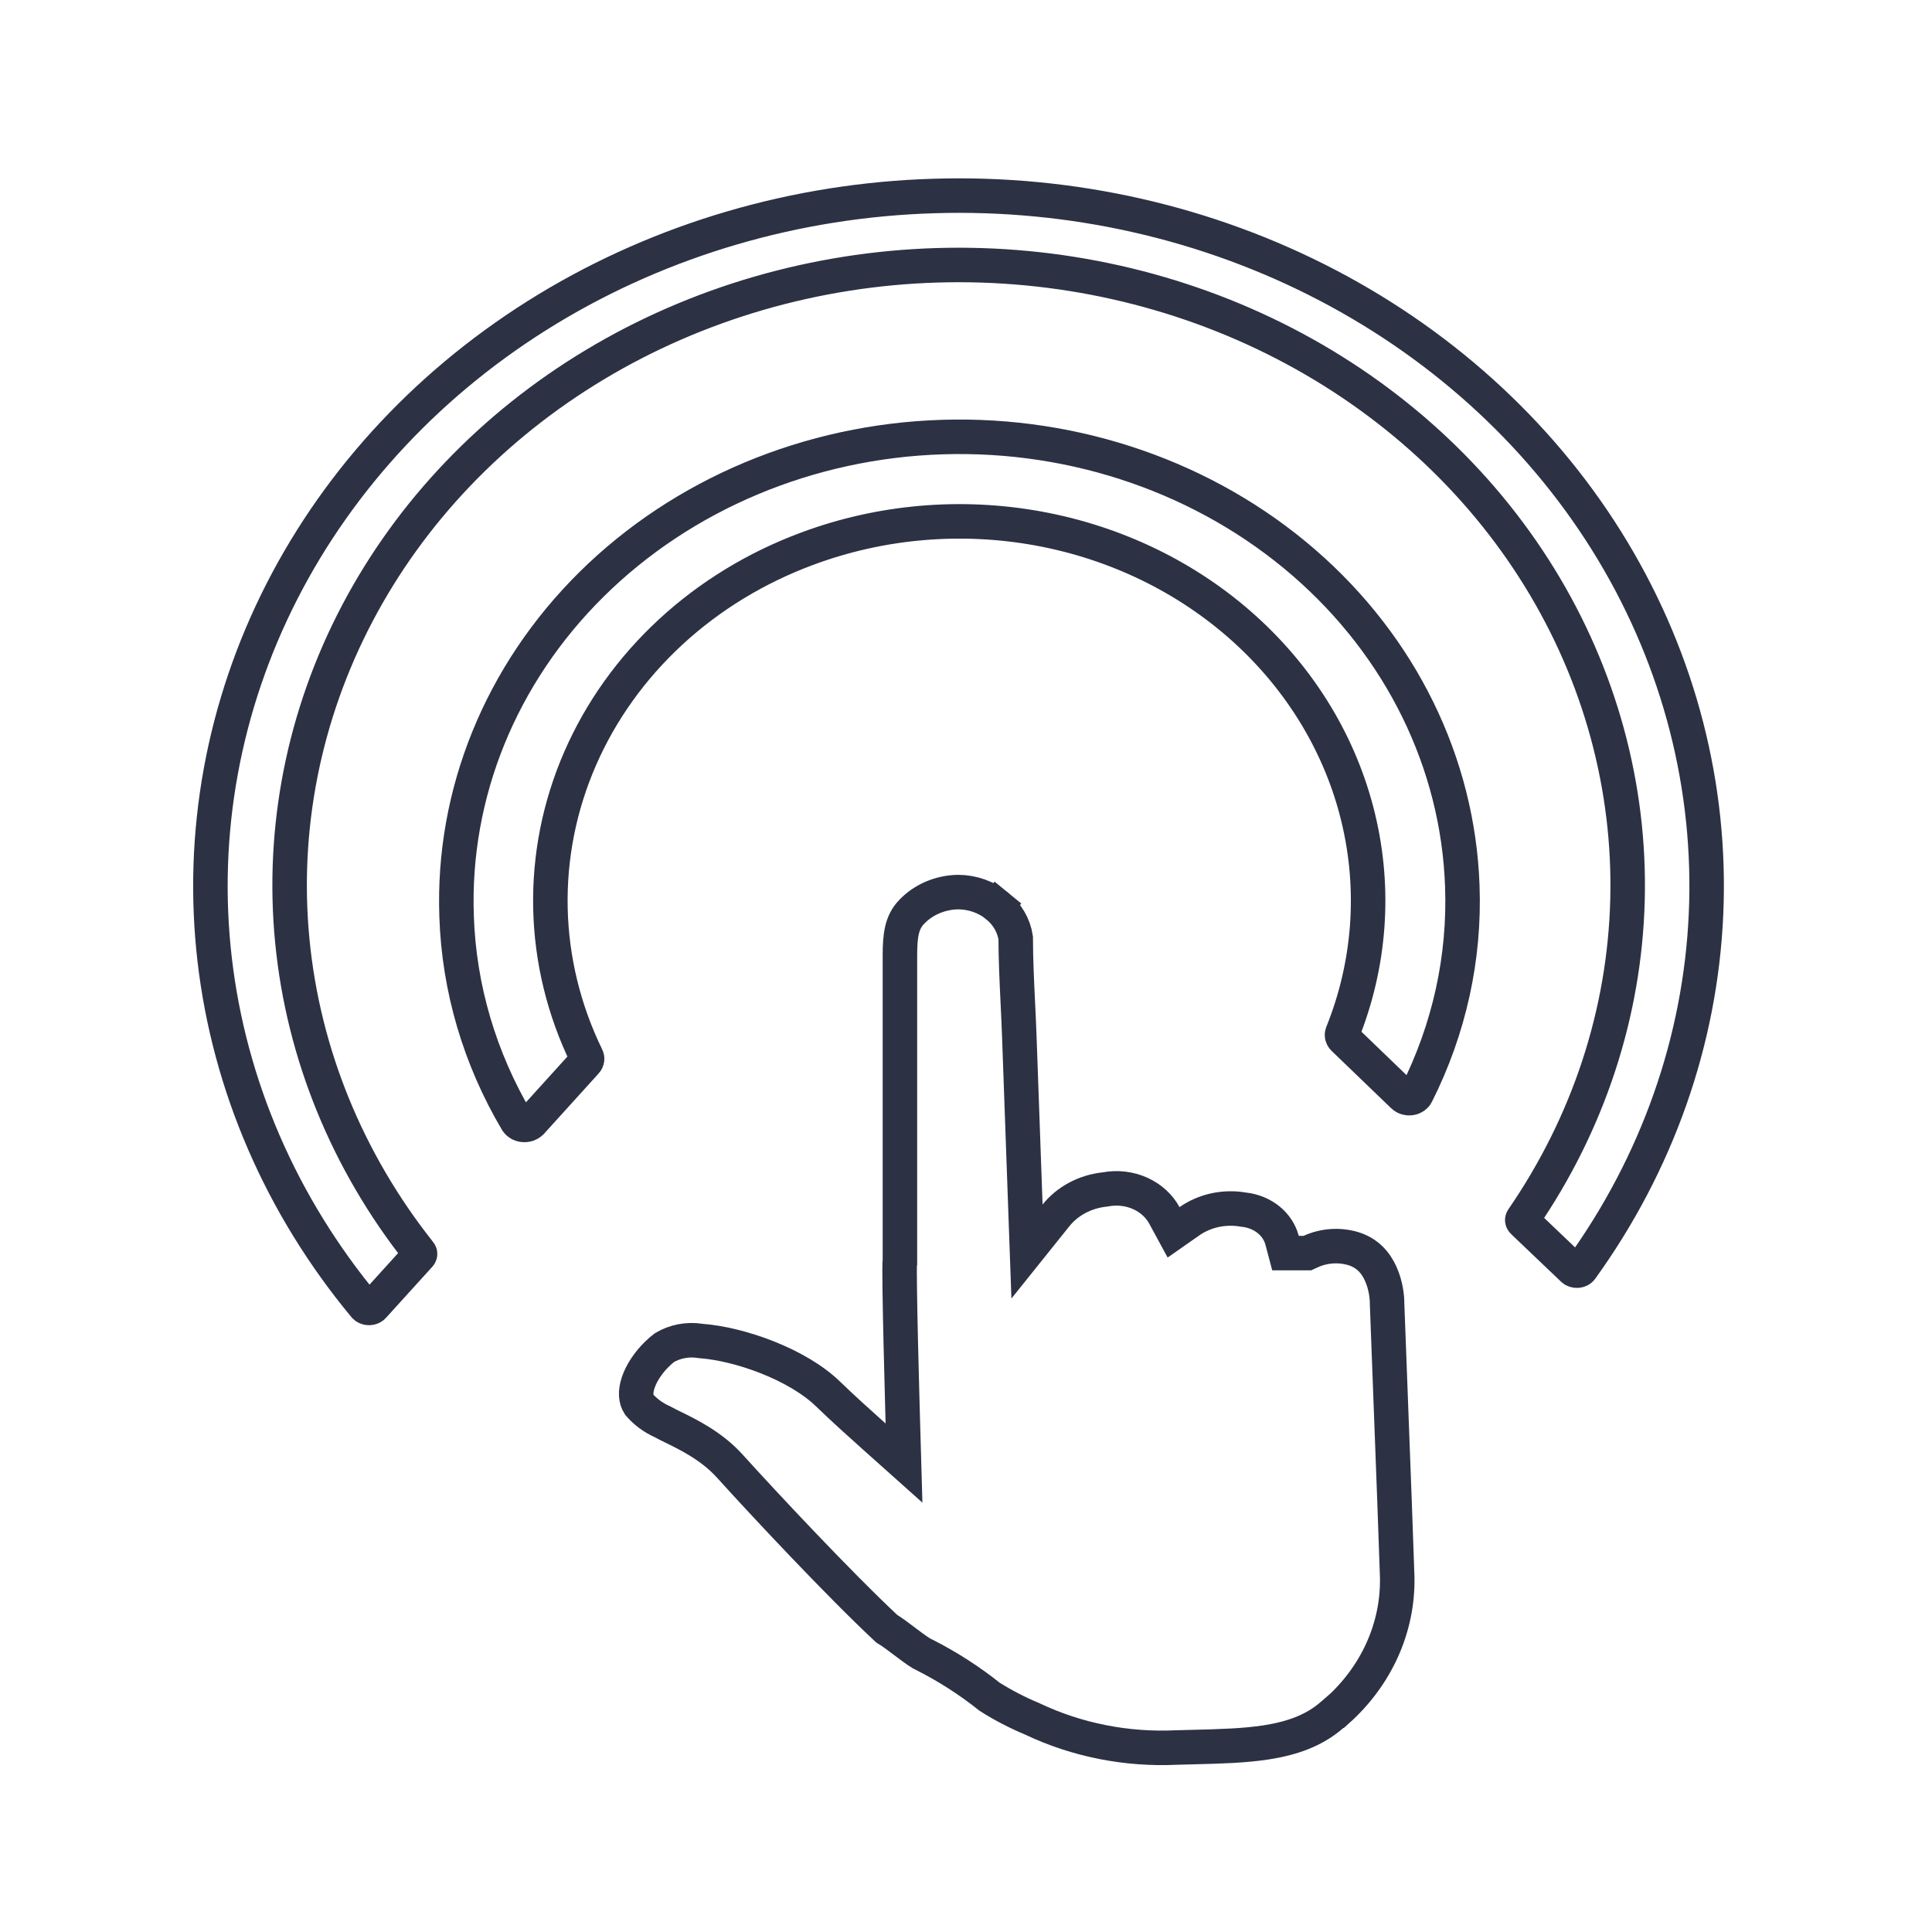
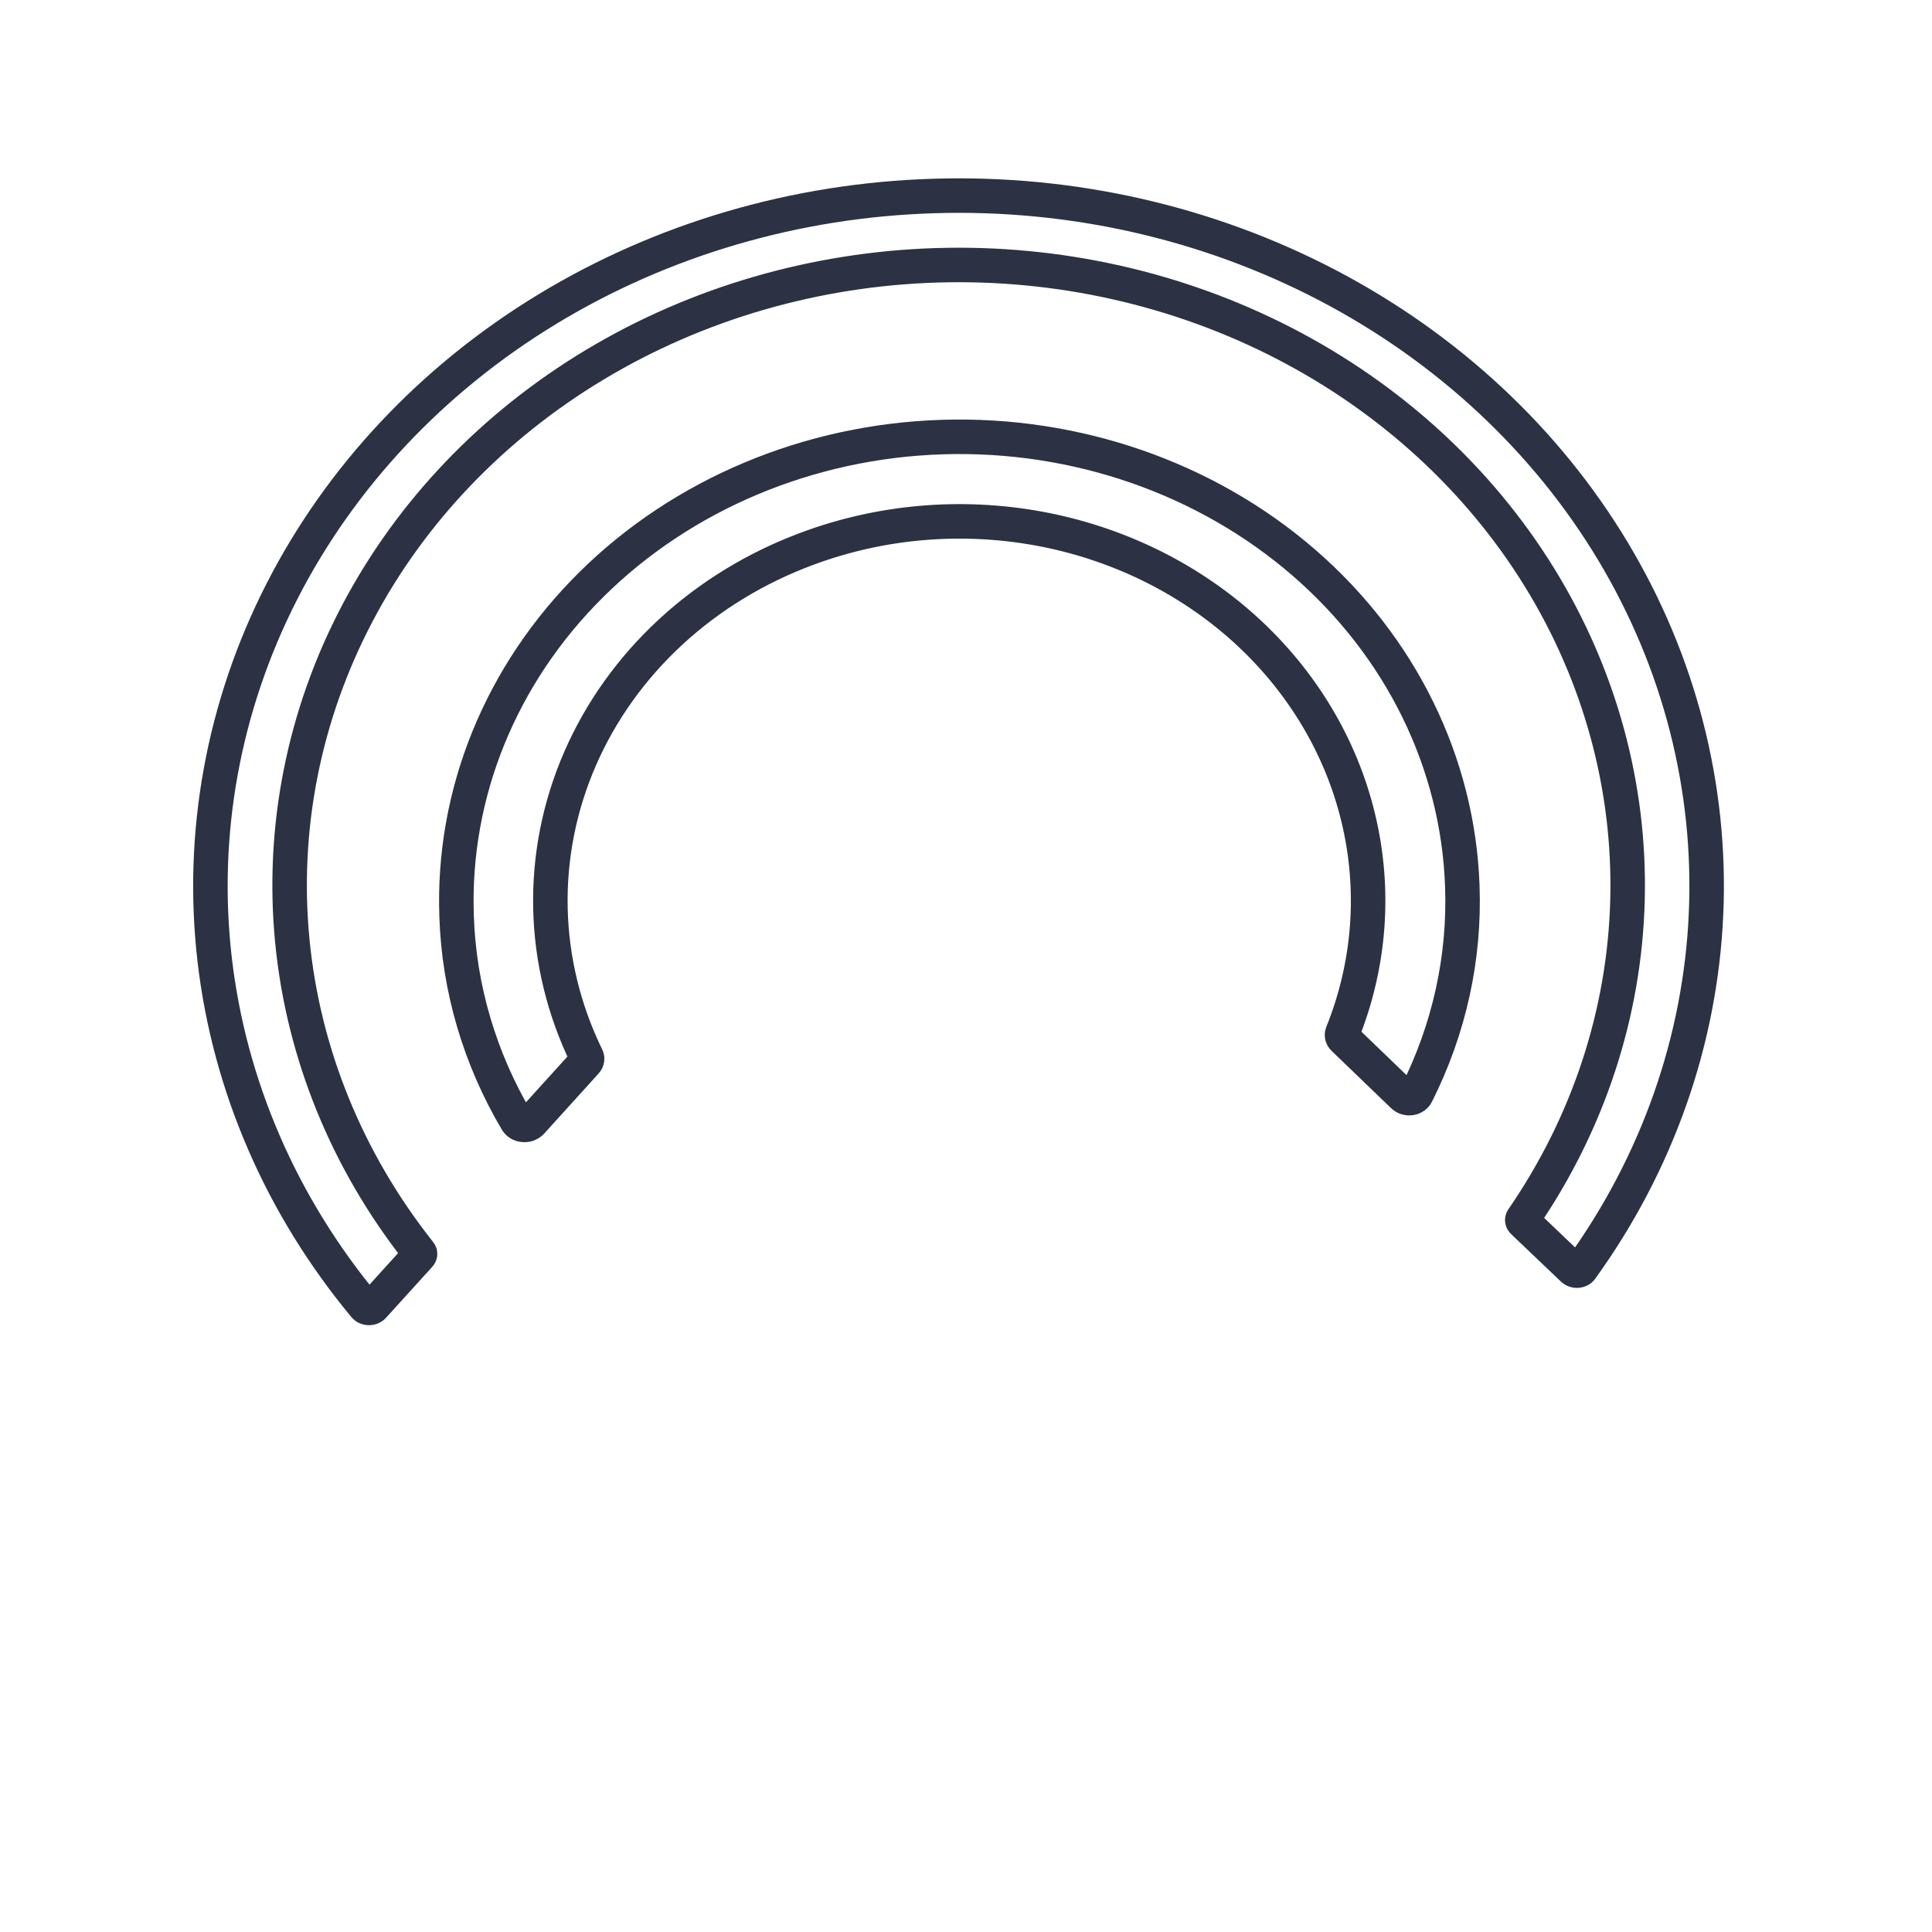
<svg xmlns="http://www.w3.org/2000/svg" width="84" height="84" viewBox="0 0 84 84" fill="none">
  <path d="M66.222 53.116L66.22 53.114C66.193 53.089 66.186 53.065 66.185 53.052C66.184 53.039 66.186 53.02 66.202 52.998L66.207 52.991L66.211 52.985C69.059 48.842 70.634 44.054 70.761 39.135C70.888 34.217 69.561 29.363 66.93 25.098C64.299 20.834 60.465 17.322 55.848 14.935C51.231 12.548 46.002 11.374 40.722 11.535C35.443 11.697 30.308 13.188 25.87 15.852C21.431 18.517 17.854 22.256 15.532 26.674C13.21 31.091 12.233 36.017 12.71 40.916C13.187 45.816 15.1 50.497 18.235 54.455L18.235 54.455L18.242 54.463C18.261 54.486 18.265 54.506 18.264 54.518C18.264 54.531 18.259 54.551 18.238 54.575C18.238 54.576 18.238 54.576 18.237 54.576L16.233 56.786L16.233 56.786L16.225 56.795C16.209 56.813 16.186 56.831 16.154 56.845C16.122 56.86 16.084 56.868 16.044 56.868C16.004 56.868 15.966 56.86 15.934 56.845C15.905 56.833 15.883 56.816 15.867 56.8C12.229 52.422 9.972 47.208 9.334 41.73C8.697 36.249 9.706 30.709 12.255 25.718C14.805 20.727 18.798 16.476 23.802 13.438C28.806 10.401 34.625 8.697 40.616 8.521L40.617 8.521C46.603 8.336 52.525 9.683 57.731 12.409C62.937 15.135 67.222 19.132 70.12 23.954C73.017 28.776 74.419 34.239 74.175 39.742C73.932 45.244 72.054 50.581 68.741 55.169C68.729 55.185 68.71 55.202 68.683 55.217C68.654 55.232 68.619 55.243 68.58 55.246C68.541 55.249 68.502 55.243 68.469 55.231C68.435 55.219 68.409 55.202 68.391 55.185L68.391 55.185L68.385 55.179L66.222 53.116Z" stroke="#2C3144" stroke-width="1.5" />
  <path d="M58.42 45.154L58.419 45.153C58.381 45.116 58.361 45.077 58.352 45.042C58.344 45.01 58.345 44.977 58.356 44.943C59.566 41.943 59.809 38.678 59.052 35.549C58.295 32.415 56.57 29.562 54.099 27.332C51.628 25.103 48.516 23.593 45.145 22.978C41.774 22.363 38.282 22.668 35.092 23.858C32.876 24.68 30.858 25.909 29.161 27.476C27.465 29.042 26.124 30.913 25.224 32.978C24.324 35.044 23.884 37.258 23.932 39.488C23.98 41.719 24.515 43.915 25.503 45.945L25.503 45.945L25.508 45.955C25.526 45.991 25.531 46.027 25.526 46.06C25.521 46.093 25.506 46.132 25.472 46.169L25.471 46.17L23.086 48.803C23.051 48.836 23.006 48.865 22.951 48.885C22.891 48.906 22.825 48.915 22.759 48.908C22.693 48.902 22.632 48.882 22.582 48.852C22.535 48.824 22.501 48.79 22.477 48.755C20.853 46.013 19.955 42.959 19.852 39.84L19.852 39.838C19.661 34.508 21.766 29.314 25.724 25.402C29.684 21.488 35.175 19.18 40.991 19.002C46.807 18.824 52.452 20.792 56.685 24.458C60.917 28.122 63.388 33.179 63.578 38.51L63.578 38.511C63.695 41.633 63.013 44.738 61.584 47.575L61.582 47.58C61.565 47.613 61.537 47.648 61.494 47.678C61.451 47.709 61.397 47.732 61.334 47.742C61.272 47.751 61.208 47.746 61.149 47.728C61.091 47.71 61.044 47.681 61.01 47.648L61.007 47.645L58.42 45.154Z" stroke="#2C3144" stroke-width="1.5" />
-   <path d="M60.631 65.258L60.631 65.259C60.64 65.493 60.667 66.276 60.694 67.037C60.716 67.665 60.737 68.279 60.748 68.558C60.772 69.653 60.548 70.742 60.087 71.755C59.64 72.739 58.979 73.632 58.142 74.379H58.128L57.916 74.563C57.144 75.237 56.193 75.579 55.05 75.756C54.09 75.904 53.054 75.93 51.918 75.959C51.678 75.965 51.433 75.971 51.183 75.978L51.176 75.978L51.169 75.978C48.989 76.085 46.819 75.655 44.882 74.735L44.866 74.727L44.85 74.721C44.212 74.453 43.6 74.135 43.023 73.769C42.154 73.075 41.21 72.468 40.205 71.958L40.179 71.945L40.153 71.934C40.123 71.922 40.041 71.877 39.894 71.777C39.758 71.684 39.602 71.569 39.435 71.443C39.4 71.416 39.363 71.388 39.325 71.36C39.077 71.172 38.785 70.952 38.552 70.812C36.493 68.892 33.169 65.338 31.72 63.732L31.718 63.73C30.937 62.87 29.916 62.37 29.265 62.052C29.097 61.97 28.953 61.899 28.845 61.838L28.816 61.822L28.785 61.808C28.392 61.63 28.053 61.376 27.787 61.068C27.643 60.842 27.611 60.534 27.745 60.123C27.887 59.693 28.191 59.238 28.564 58.876L28.564 58.876L28.571 58.869C28.669 58.771 28.774 58.679 28.886 58.594C29.341 58.322 29.898 58.214 30.444 58.3L30.474 58.305L30.504 58.307C31.303 58.368 32.343 58.611 33.366 59.016C34.392 59.423 35.341 59.97 35.994 60.601L35.994 60.601C36.646 61.231 37.369 61.883 38.006 62.452L39.305 63.612L39.255 61.871L38.505 61.892L39.255 61.871L39.255 61.871L39.255 61.87L39.255 61.866L39.255 61.852L39.253 61.795L39.247 61.58C39.242 61.395 39.234 61.129 39.226 60.81C39.208 60.171 39.186 59.317 39.166 58.453C39.146 57.589 39.128 56.718 39.119 56.044C39.114 55.707 39.112 55.423 39.113 55.215C39.114 55.111 39.115 55.031 39.117 54.975C39.118 54.961 39.118 54.95 39.118 54.941L39.127 54.902V54.821V45.077V41.564C39.127 40.677 39.199 40.105 39.637 39.648L39.64 39.646C39.887 39.386 40.192 39.173 40.539 39.024C40.885 38.876 41.261 38.794 41.646 38.786C42.282 38.787 42.888 39.004 43.351 39.384L43.823 38.808L43.351 39.384C43.801 39.754 44.082 40.249 44.161 40.775C44.163 41.715 44.209 42.674 44.254 43.613C44.278 44.105 44.301 44.592 44.318 45.067L44.318 45.067L44.58 52.397L44.652 54.414L45.914 52.84C46.158 52.536 46.47 52.277 46.832 52.083C47.194 51.889 47.599 51.764 48.02 51.718L48.047 51.715L48.075 51.71C48.586 51.616 49.115 51.68 49.578 51.889C50.041 52.099 50.405 52.437 50.624 52.842L51.025 53.58L51.714 53.098C52.038 52.871 52.414 52.707 52.816 52.618C53.219 52.53 53.638 52.52 54.046 52.589L54.068 52.593L54.089 52.595C54.494 52.64 54.868 52.797 55.163 53.038C55.457 53.279 55.655 53.59 55.743 53.924L55.891 54.482H56.468H56.519H56.68H56.844L56.992 54.414C57.557 54.156 58.212 54.108 58.817 54.282C59.453 54.47 59.815 54.9 60.033 55.385C60.26 55.888 60.307 56.411 60.307 56.631V56.645L60.307 56.659L60.631 65.258Z" stroke="#2C3144" stroke-width="1.5" />
</svg>